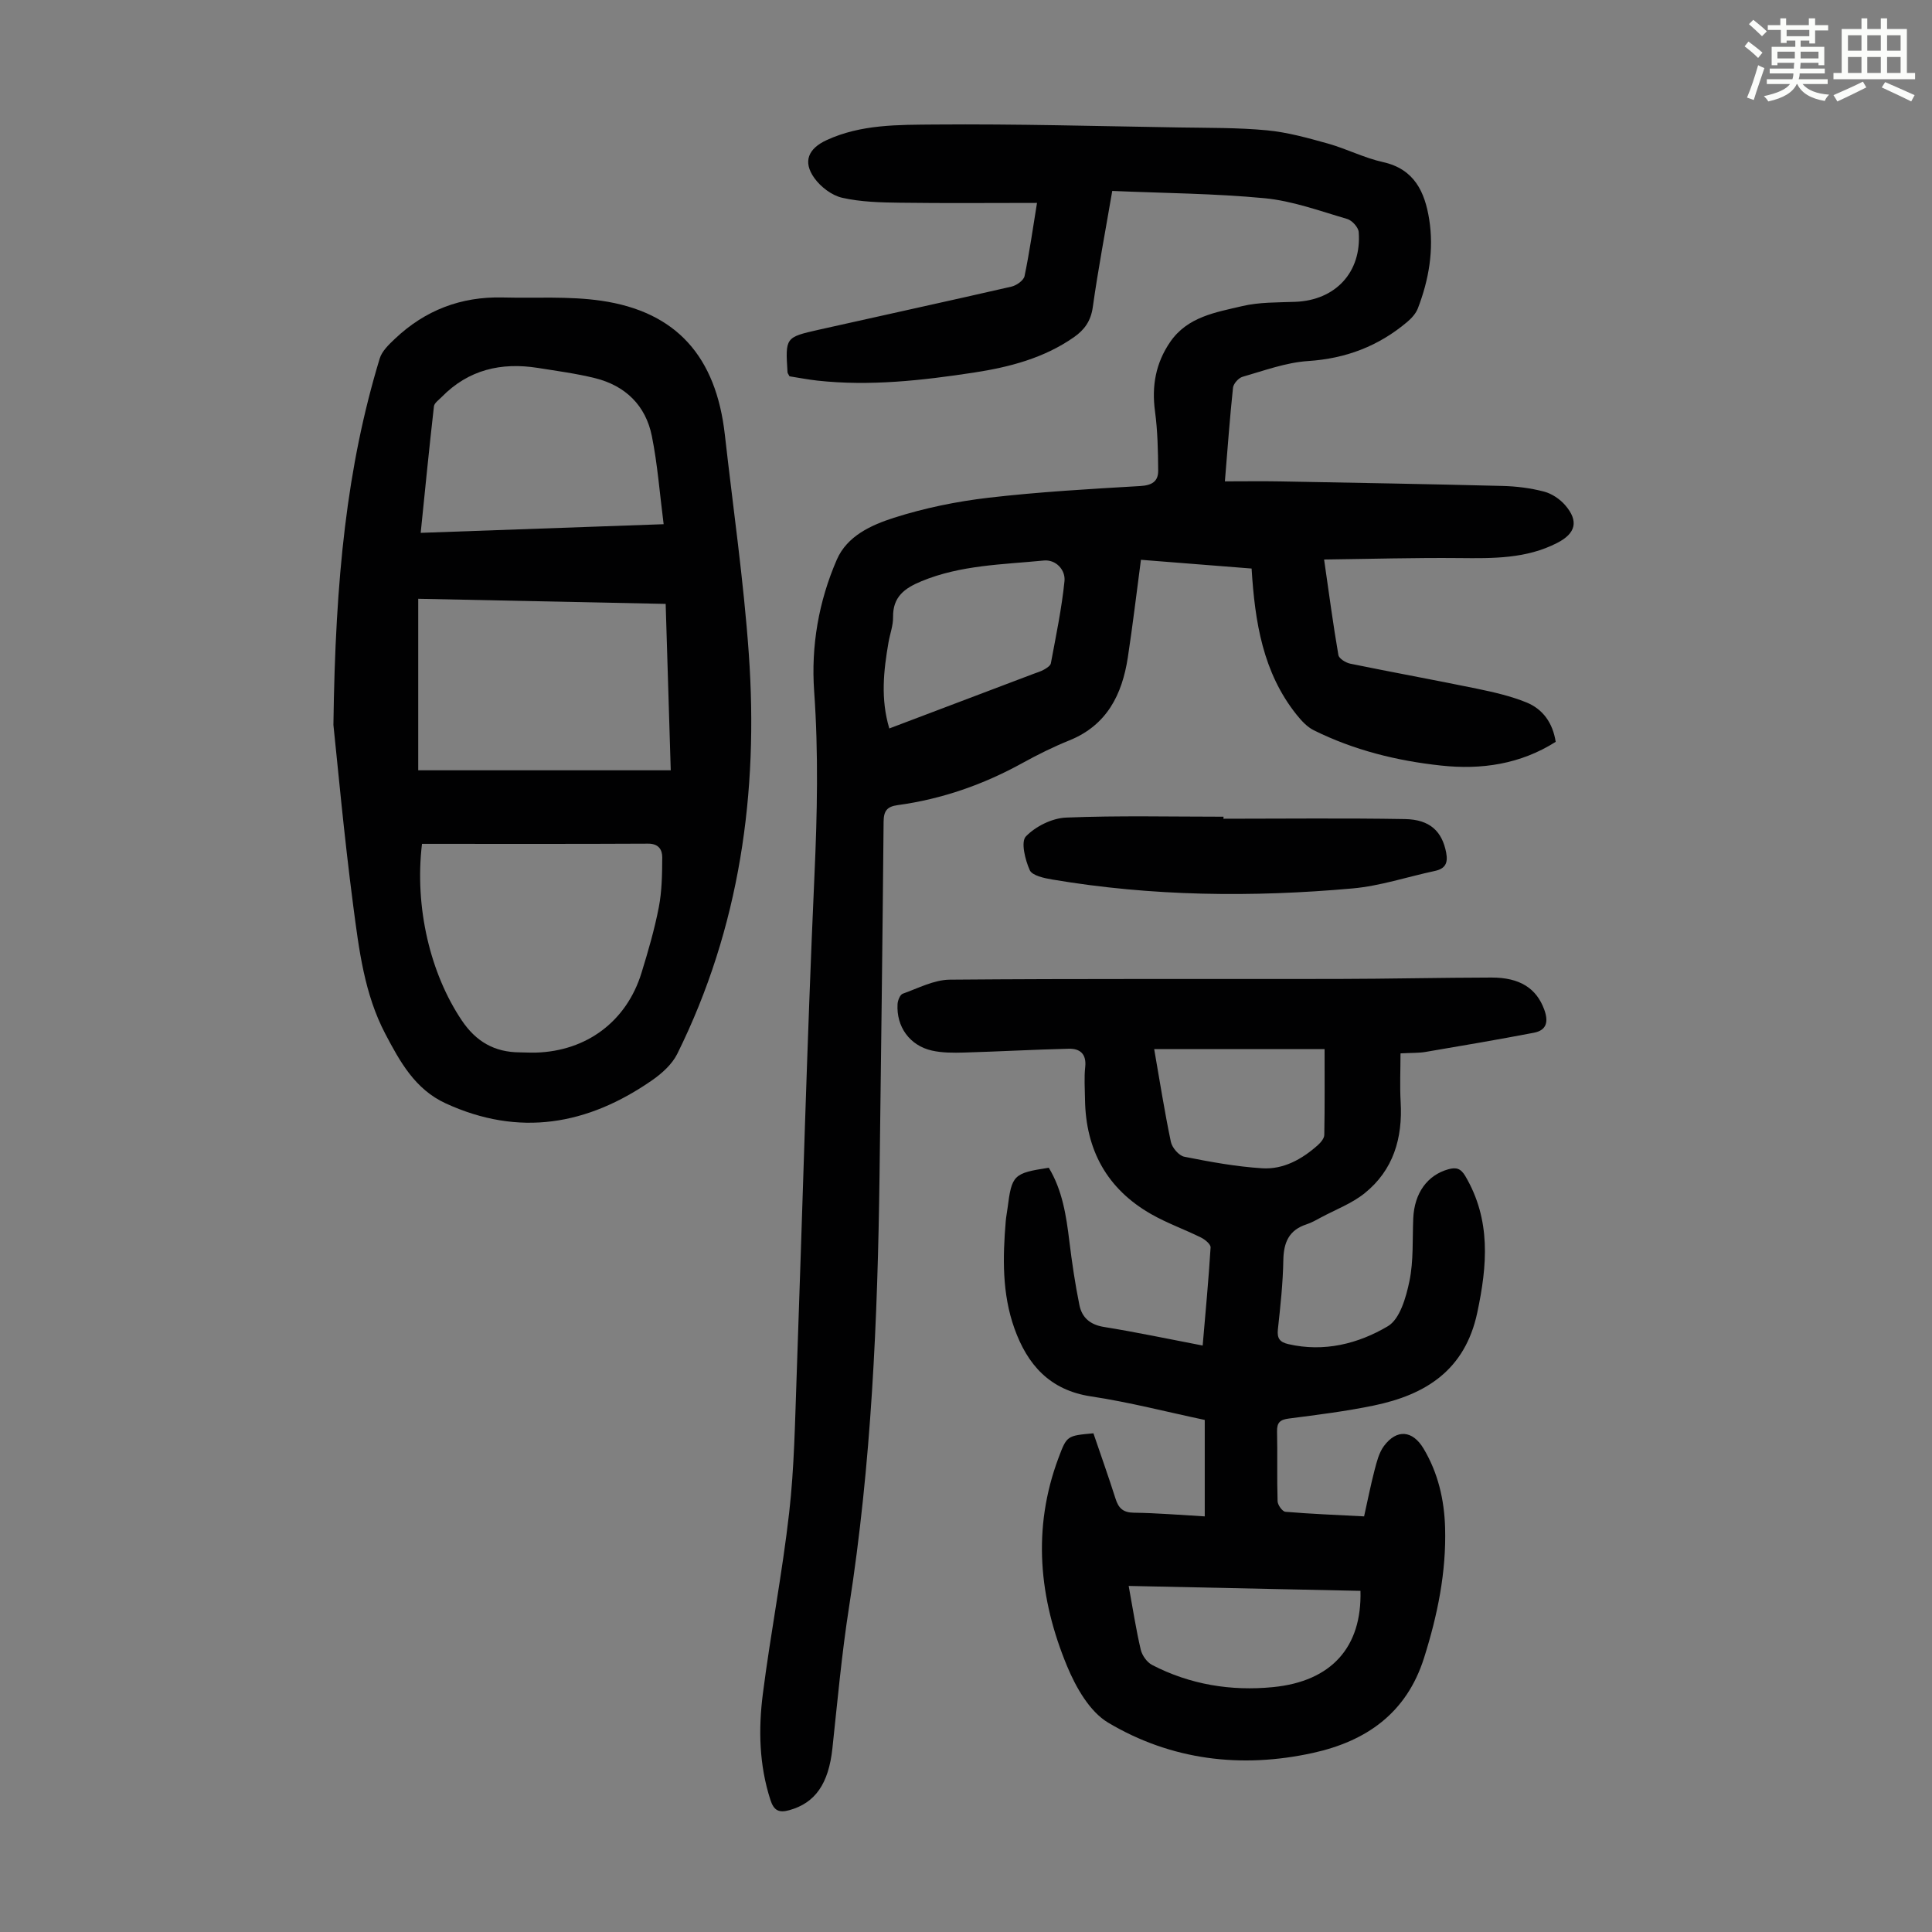
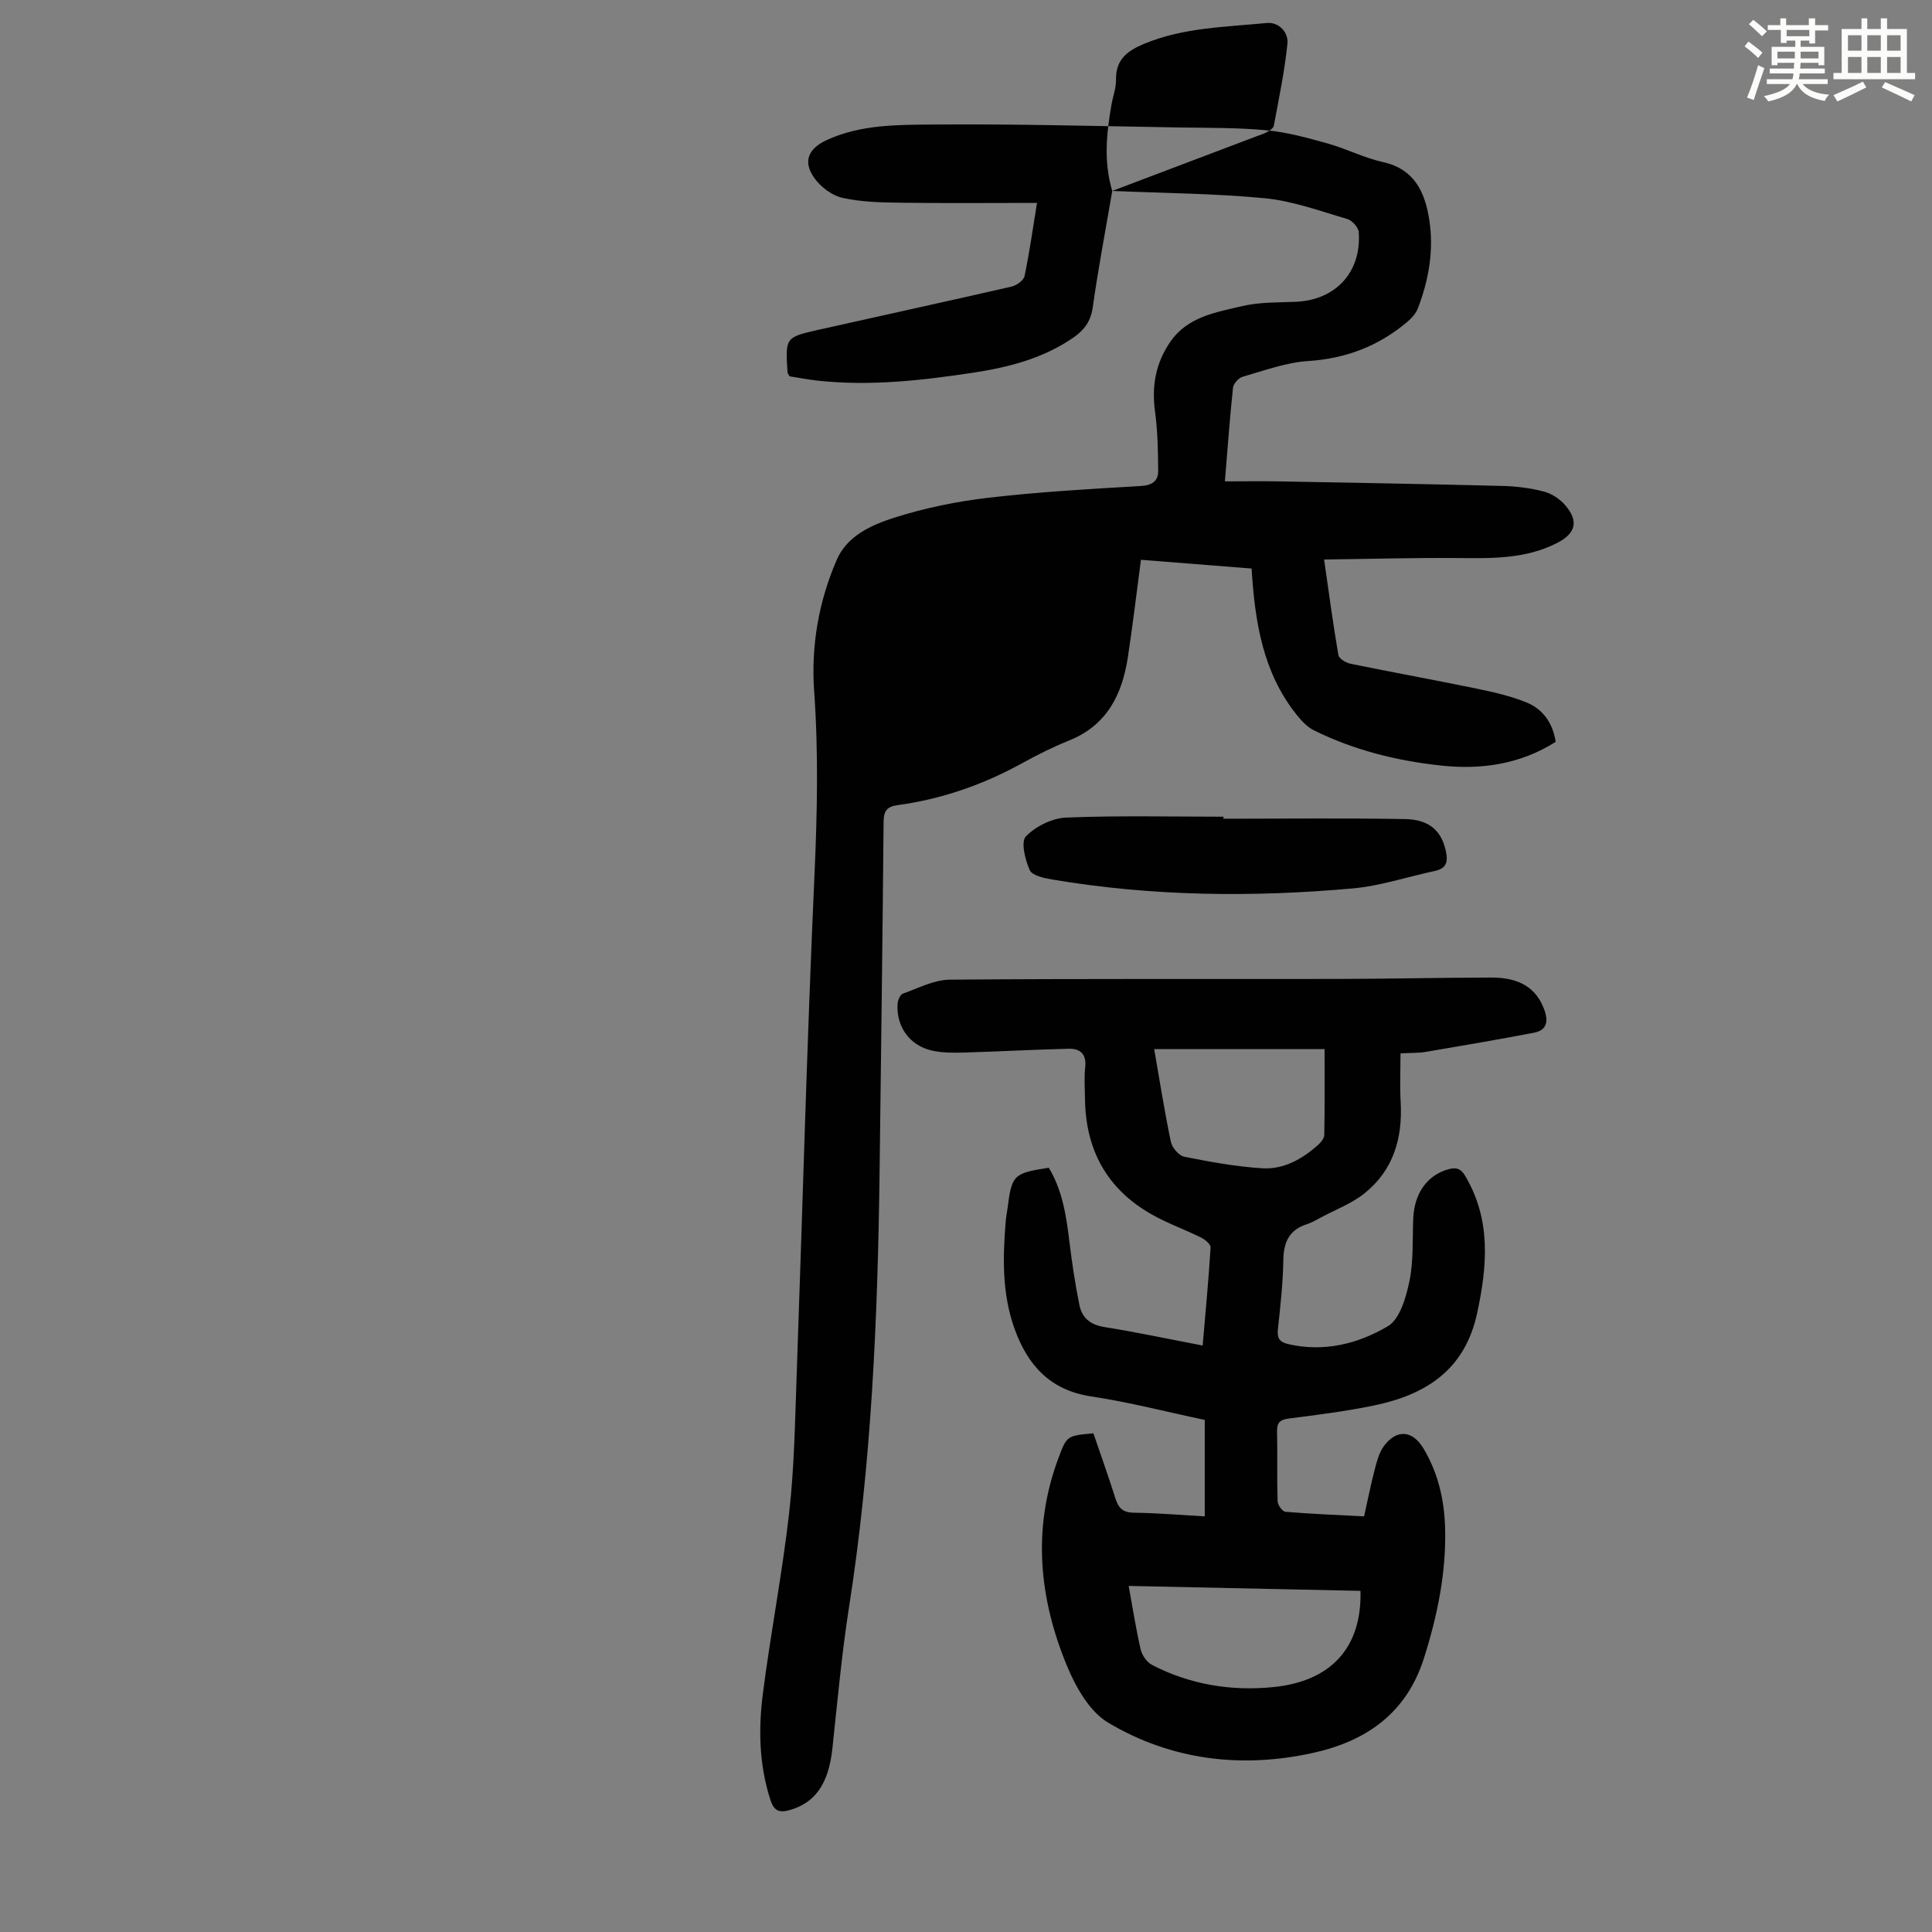
<svg xmlns="http://www.w3.org/2000/svg" enable-background="new 0 0 400 400" viewBox="0 0 400 400">
  <rect x="0" y="0" width="400" height="400" fill="#808080" stroke="none" />
  <path d="m361.2 9.6.8-1c.9.7 1.9 1.4 2.9 2.3l-.9 1.1c-1-1-2-1.8-2.8-2.4zm.5 10.6c.9-2.1 1.6-4.3 2.3-6.7.4.2.8.4 1.3.6-.7 2.1-1.5 4.3-2.2 6.6zm.4-15.2.9-.9c1 .8 2 1.6 2.8 2.4l-1 1c-.9-.9-1.8-1.7-2.7-2.5zm12.5-1.2h1.2v1.4h2.7v1.1h-2.7v2.7h-1.2v-.6h-1.8v1.3h4.9v3.8h-1.2v-.5h-3.7c0 .4-.1.9-.1 1.2h5.1v1h-5.2c0 .5-.1.9-.2 1.2h6v1h-5.2c1.1 1.3 2.9 2 5.5 2.2-.4.4-.7.8-.9 1.3-2.9-.5-4.8-1.6-5.7-3.5h-.1c-.8 1.7-2.7 2.9-5.9 3.6-.2-.4-.6-.8-.9-1.1 2.8-.6 4.6-1.4 5.4-2.5h-4.8v-1h5.3c.1-.3.2-.7.2-1.2h-4.9v-1h5c0-.4 0-.8.1-1.2h-3.5v.5h-1.2v-3.8h4.9v-1.3h-1.8v.5h-1.2v-2.7h-2.7v-1h2.6v-1.4h1.2v1.4h4.7v-1.4zm-6.6 8.3h3.6c0-.4 0-.9 0-1.4h-3.6zm1.9-4.6h4.7v-1.3h-4.7zm6.6 3.2h-3.7v1.4h3.7z" fill="#fbfcfa" />
  <path d="m385.3 3.8h1.3v2.2h2.8v-2.2h1.3v2.2h4.1v9.1h1.7v1.3h-16.9v-1.3h1.7v-9.1h4.1v-2.2zm.4 13.1.7 1.2c-1.8.9-3.8 1.9-6 2.9-.2-.4-.5-.8-.8-1.3 2.3-1 4.3-1.9 6.1-2.8zm-3.1-6.4h2.8v-3.2h-2.8zm0 4.6h2.8v-3.3h-2.8zm4-4.6h2.8v-3.2h-2.8zm0 4.6h2.8v-3.3h-2.8zm3.7 1.9c2.1.9 4.1 1.8 6.1 2.7l-.7 1.3c-2.2-1.1-4.2-2-6.1-2.9zm3.2-9.7h-2.8v3.2h2.8zm-2.8 7.8h2.8v-3.3h-2.8z" fill="#fbfcfa" />
  <g fill="#010102">
-     <path d="m230.28 39.53c-1.44 8.42-2.93 16.21-4.03 24.06-.4 2.87-1.73 4.71-3.93 6.24-6.22 4.34-13.38 6.19-20.69 7.31-10.73 1.63-21.52 2.85-32.41 1.66-1.98-.22-3.94-.61-5.76-.89-.22-.43-.39-.62-.41-.82-.46-7.21-.47-7.26 6.45-8.82 13.3-2.99 26.63-5.88 39.92-8.93 1.04-.24 2.51-1.28 2.7-2.17 1.04-5 1.75-10.07 2.58-15.16-9.64 0-19.01.09-28.37-.04-4-.05-8.08-.15-11.95-1.02-2.16-.49-4.46-2.24-5.78-4.09-2.43-3.39-1.26-6.09 2.52-7.84 7.16-3.31 14.89-3.17 22.42-3.24 16.88-.14 33.76.34 50.65.61 6.04.1 12.1.02 18.1.59 4.26.4 8.48 1.58 12.63 2.74 3.86 1.08 7.52 2.98 11.42 3.84 6.53 1.45 8.66 6.23 9.56 11.85 1 6.3-.06 12.5-2.35 18.44-.41 1.07-1.32 2.06-2.22 2.82-5.92 4.99-12.67 7.57-20.51 8.08-4.58.3-9.08 1.98-13.56 3.26-.83.24-1.89 1.42-1.98 2.27-.66 6.22-1.11 12.46-1.68 19.38 3.98 0 7.75-.06 11.51.01 15.32.28 30.64.55 45.96.94 2.89.07 5.82.44 8.61 1.17 1.61.42 3.29 1.55 4.39 2.83 2.83 3.29 2.17 5.82-1.66 7.79-6.42 3.31-13.33 3.21-20.31 3.14-9.12-.09-18.24.18-27.96.3 1.05 7.27 1.88 13.55 2.96 19.78.13.74 1.53 1.6 2.47 1.79 8.73 1.79 17.51 3.38 26.24 5.18 3.47.72 6.99 1.52 10.25 2.85 3.37 1.38 5.42 4.21 6.03 8.15-7.29 4.62-15.35 5.82-23.73 4.91-9.16-.98-18.06-3.19-26.36-7.31-1.39-.69-2.58-2-3.58-3.25-6.95-8.71-8.61-19.16-9.29-30.23-7.68-.61-15.07-1.19-22.91-1.81-.93 6.99-1.71 13.63-2.72 20.24-1.18 7.67-4.33 14.01-12.1 17.15-3.31 1.34-6.53 2.93-9.66 4.66-8.11 4.48-16.7 7.49-25.87 8.74-2.23.3-2.91 1.2-2.93 3.44-.22 24.4-.53 48.81-.84 73.21-.39 29.9-1.68 59.74-6.31 89.35-1.52 9.71-2.4 19.52-3.45 29.3-.79 7.33-3.56 11.3-8.93 12.79-2.2.61-3.21.03-3.91-2.15-2.33-7.2-2.5-14.6-1.56-21.94 1.6-12.53 4.03-24.97 5.45-37.52 1.06-9.32 1.2-18.75 1.54-28.13 1.23-34.57 2.13-69.16 3.69-103.71.58-12.78.85-25.47-.06-38.23-.66-9.37.94-18.59 4.69-27.22 2.14-4.94 7.16-7.18 11.83-8.68 6.33-2.02 12.98-3.38 19.59-4.15 10.42-1.21 20.92-1.81 31.4-2.42 2.41-.14 3.73-.94 3.72-3.17-.03-4.11-.11-8.25-.66-12.31-.71-5.25.15-9.99 3.15-14.36 3.59-5.22 9.43-6.12 14.89-7.41 3.54-.84 7.32-.75 10.99-.89 8.32-.31 13.76-6.11 13.15-14.43-.07-.99-1.37-2.42-2.37-2.72-5.65-1.65-11.31-3.74-17.1-4.3-10.41-.99-20.93-1.05-31.56-1.51zm-46.16 111.29c10.09-3.82 19.99-7.57 29.89-11.32.73-.28 1.5-.49 2.17-.88.54-.31 1.29-.78 1.39-1.29 1.05-5.65 2.24-11.3 2.82-17.01.24-2.34-1.79-4.52-4.29-4.27-8.53.84-17.19.92-25.33 4.29-3.5 1.45-5.93 3.22-5.87 7.42.03 1.75-.65 3.5-.95 5.26-1.01 5.84-1.66 11.67.17 17.8z" />
+     <path d="m230.28 39.53c-1.44 8.42-2.93 16.21-4.03 24.06-.4 2.87-1.73 4.71-3.93 6.24-6.22 4.34-13.38 6.19-20.69 7.31-10.73 1.63-21.52 2.85-32.41 1.66-1.98-.22-3.94-.61-5.76-.89-.22-.43-.39-.62-.41-.82-.46-7.21-.47-7.26 6.45-8.82 13.3-2.99 26.63-5.88 39.92-8.93 1.04-.24 2.51-1.28 2.7-2.17 1.04-5 1.75-10.07 2.58-15.16-9.64 0-19.01.09-28.37-.04-4-.05-8.08-.15-11.95-1.02-2.16-.49-4.46-2.24-5.78-4.09-2.43-3.39-1.26-6.09 2.52-7.84 7.16-3.31 14.89-3.17 22.42-3.24 16.88-.14 33.76.34 50.65.61 6.04.1 12.1.02 18.1.59 4.26.4 8.48 1.58 12.63 2.74 3.86 1.08 7.52 2.98 11.42 3.84 6.53 1.45 8.66 6.23 9.56 11.85 1 6.3-.06 12.5-2.35 18.44-.41 1.07-1.32 2.06-2.22 2.82-5.92 4.99-12.67 7.57-20.51 8.08-4.58.3-9.08 1.98-13.56 3.26-.83.24-1.89 1.42-1.98 2.27-.66 6.22-1.11 12.46-1.68 19.38 3.98 0 7.75-.06 11.51.01 15.32.28 30.64.55 45.96.94 2.89.07 5.82.44 8.61 1.17 1.61.42 3.29 1.55 4.39 2.83 2.83 3.29 2.17 5.82-1.66 7.79-6.42 3.31-13.33 3.21-20.31 3.14-9.12-.09-18.24.18-27.96.3 1.05 7.27 1.88 13.55 2.96 19.78.13.74 1.53 1.6 2.47 1.79 8.73 1.79 17.51 3.38 26.24 5.18 3.47.72 6.99 1.52 10.25 2.85 3.37 1.38 5.42 4.21 6.03 8.15-7.29 4.62-15.35 5.82-23.73 4.91-9.16-.98-18.06-3.19-26.36-7.31-1.39-.69-2.58-2-3.58-3.25-6.95-8.71-8.61-19.16-9.29-30.23-7.68-.61-15.07-1.19-22.91-1.81-.93 6.99-1.71 13.63-2.72 20.24-1.18 7.67-4.33 14.01-12.1 17.15-3.31 1.34-6.53 2.93-9.66 4.66-8.11 4.48-16.7 7.49-25.87 8.74-2.23.3-2.91 1.2-2.93 3.44-.22 24.4-.53 48.81-.84 73.21-.39 29.9-1.68 59.74-6.31 89.35-1.52 9.71-2.4 19.52-3.45 29.3-.79 7.33-3.56 11.3-8.93 12.79-2.2.61-3.21.03-3.91-2.15-2.33-7.2-2.5-14.6-1.56-21.94 1.6-12.53 4.03-24.97 5.45-37.52 1.06-9.32 1.2-18.75 1.54-28.13 1.23-34.57 2.13-69.16 3.69-103.71.58-12.78.85-25.47-.06-38.23-.66-9.37.94-18.59 4.69-27.22 2.14-4.94 7.16-7.18 11.83-8.68 6.33-2.02 12.98-3.38 19.59-4.15 10.42-1.21 20.92-1.81 31.4-2.42 2.41-.14 3.73-.94 3.72-3.17-.03-4.11-.11-8.25-.66-12.31-.71-5.25.15-9.99 3.15-14.36 3.59-5.22 9.43-6.12 14.89-7.41 3.54-.84 7.32-.75 10.99-.89 8.32-.31 13.76-6.11 13.15-14.43-.07-.99-1.37-2.42-2.37-2.72-5.65-1.65-11.31-3.74-17.1-4.3-10.41-.99-20.93-1.05-31.56-1.51zc10.09-3.82 19.99-7.57 29.89-11.32.73-.28 1.5-.49 2.17-.88.54-.31 1.29-.78 1.39-1.29 1.05-5.65 2.24-11.3 2.82-17.01.24-2.34-1.79-4.52-4.29-4.27-8.53.84-17.19.92-25.33 4.29-3.5 1.45-5.93 3.22-5.87 7.42.03 1.75-.65 3.5-.95 5.26-1.01 5.84-1.66 11.67.17 17.8z" />
    <path d="m289.96 218.09c0 3.46-.16 6.77.03 10.06.43 7.49-1.5 14.1-7.45 18.89-2.64 2.13-5.99 3.38-9.03 5.01-.98.53-1.97 1.1-3.02 1.44-3.62 1.18-4.72 3.73-4.79 7.38-.08 4.8-.61 9.61-1.13 14.39-.2 1.86.43 2.62 2.14 3.02 7.41 1.72 14.48-.06 20.63-3.7 2.5-1.48 3.77-5.98 4.47-9.34.87-4.21.6-8.67.79-13.02.23-5.2 2.92-8.93 7.28-10.14 1.58-.43 2.54-.21 3.5 1.42 5.34 9.08 4.56 18.46 2.47 28.28-2.54 11.9-10.66 16.99-21.43 19.22-5.79 1.2-11.69 1.93-17.56 2.69-1.82.23-2.5.81-2.46 2.68.11 4.81-.04 9.63.11 14.44.02.78 1 2.14 1.62 2.19 5.33.45 10.68.65 16.29.95.75-3.35 1.37-6.51 2.18-9.62.45-1.7.9-3.55 1.91-4.92 2.67-3.61 5.96-3.28 8.22.5 3.01 5.04 4.29 10.6 4.46 16.34.27 9.25-1.57 18.18-4.36 27.01-3.63 11.48-12.01 17.24-22.98 19.66-14.84 3.27-29.36 1.51-42.43-6.27-3.82-2.28-6.66-7.29-8.48-11.66-5.83-14.05-7.27-28.53-1.78-43.17 1.72-4.59 1.76-4.57 7.22-5.07 1.52 4.47 3.13 8.98 4.58 13.54.62 1.96 1.56 2.87 3.78 2.9 4.8.06 9.6.47 14.69.76 0-6.67 0-13.19 0-19.97-7.83-1.65-15.62-3.68-23.54-4.87-8.56-1.29-13.18-6.56-15.86-14.06-2.58-7.21-2.43-14.73-1.8-22.24.07-.89.26-1.77.37-2.66.88-6.9 1.23-7.26 8.54-8.38 2.81 4.64 3.61 9.89 4.26 15.22.54 4.42 1.19 8.84 2.08 13.21.52 2.58 2.21 4.07 5.07 4.53 6.7 1.08 13.35 2.49 20.45 3.85.6-7 1.23-13.65 1.64-20.31.04-.66-1.16-1.65-2-2.06-3.4-1.68-7.01-2.96-10.29-4.83-9.14-5.21-13.56-13.28-13.71-23.74-.03-2.24-.2-4.5.04-6.71.3-2.7-1.06-3.85-3.37-3.8-7.24.17-14.48.58-21.72.79-2.21.06-4.51.07-6.65-.41-4.61-1.04-7.4-4.96-7.11-9.65.05-.75.52-1.92 1.07-2.12 3.2-1.14 6.48-2.88 9.74-2.91 26.75-.23 53.51-.1 80.26-.15 10.63-.02 21.26-.27 31.89-.29 5.9-.01 9.31 2.24 10.92 6.61.9 2.44.59 4.3-2.15 4.82-7.43 1.42-14.9 2.7-22.36 3.96-1.39.25-2.85.18-5.24.31zm-56.28 110.26c.89 4.87 1.53 9.08 2.5 13.2.28 1.19 1.29 2.61 2.35 3.16 7.85 4.07 16.34 5.45 25.04 4.59 12.13-1.19 18.42-8.31 18.1-19.93-15.82-.34-31.64-.68-47.99-1.02zm5.28-111.15c1.17 6.7 2.15 12.99 3.46 19.22.25 1.2 1.66 2.85 2.78 3.07 5.33 1.06 10.72 2.05 16.14 2.39 4.38.27 8.22-1.87 11.49-4.78.62-.55 1.34-1.41 1.35-2.14.11-5.89.06-11.78.06-17.76-11.97 0-23.46 0-35.28 0z" />
-     <path d="m69.03 150.09c.4-30.55 2.8-53.51 9.58-75.85.47-1.56 1.92-2.93 3.18-4.12 6.22-5.89 13.66-8.74 22.24-8.53 6.82.17 13.73-.3 20.43.67 15.56 2.26 23.79 11.54 25.61 27.73 1.7 15.11 3.89 30.19 4.96 45.34 2.04 28.79-1.85 56.7-14.81 82.86-1.08 2.17-3.18 4.06-5.23 5.48-13.34 9.26-27.51 11.76-42.72 4.77-6.35-2.92-9.48-8.66-12.49-14.38-4.35-8.27-5.46-17.49-6.65-26.54-1.94-14.83-3.28-29.75-4.1-37.43zm68.79-25.06c-17.31-.36-34.18-.71-51.23-1.06v35.51h52.28c-.36-11.72-.7-22.87-1.05-34.45zm-50.45 49.68c-1.58 13.17 1.74 26.9 8.24 36.56 2.96 4.4 6.78 6.58 11.98 6.61 1.12.01 2.24.08 3.36.05 10.51-.31 18.76-6.46 21.86-16.49 1.38-4.48 2.7-9.01 3.59-13.61.65-3.36.69-6.87.71-10.31.01-1.62-.77-2.86-2.92-2.85-15.55.08-31.1.04-46.82.04zm50.03-66.18c-.82-6.38-1.26-12.39-2.44-18.24-1.27-6.34-5.47-10.44-11.77-12-3.89-.96-7.89-1.49-11.85-2.12-7.58-1.2-14.35.37-19.87 6-.6.62-1.55 1.26-1.63 1.97-.98 8.61-1.83 17.24-2.74 26.18 16.65-.6 32.93-1.18 50.3-1.79z" />
    <path d="m253.3 169.51c12.53 0 25.06-.15 37.59.07 5.22.09 7.68 2.6 8.52 6.92.43 2.22-.2 3.37-2.38 3.83-5.67 1.21-11.27 3.1-17 3.61-20.78 1.86-41.56 1.64-62.2-1.85-1.66-.28-4.13-.81-4.63-1.93-.96-2.14-1.88-5.87-.8-6.99 2.02-2.09 5.44-3.79 8.35-3.9 10.84-.44 21.71-.18 32.57-.18-.02.15-.02.29-.02.42z" />
  </g>
</svg>